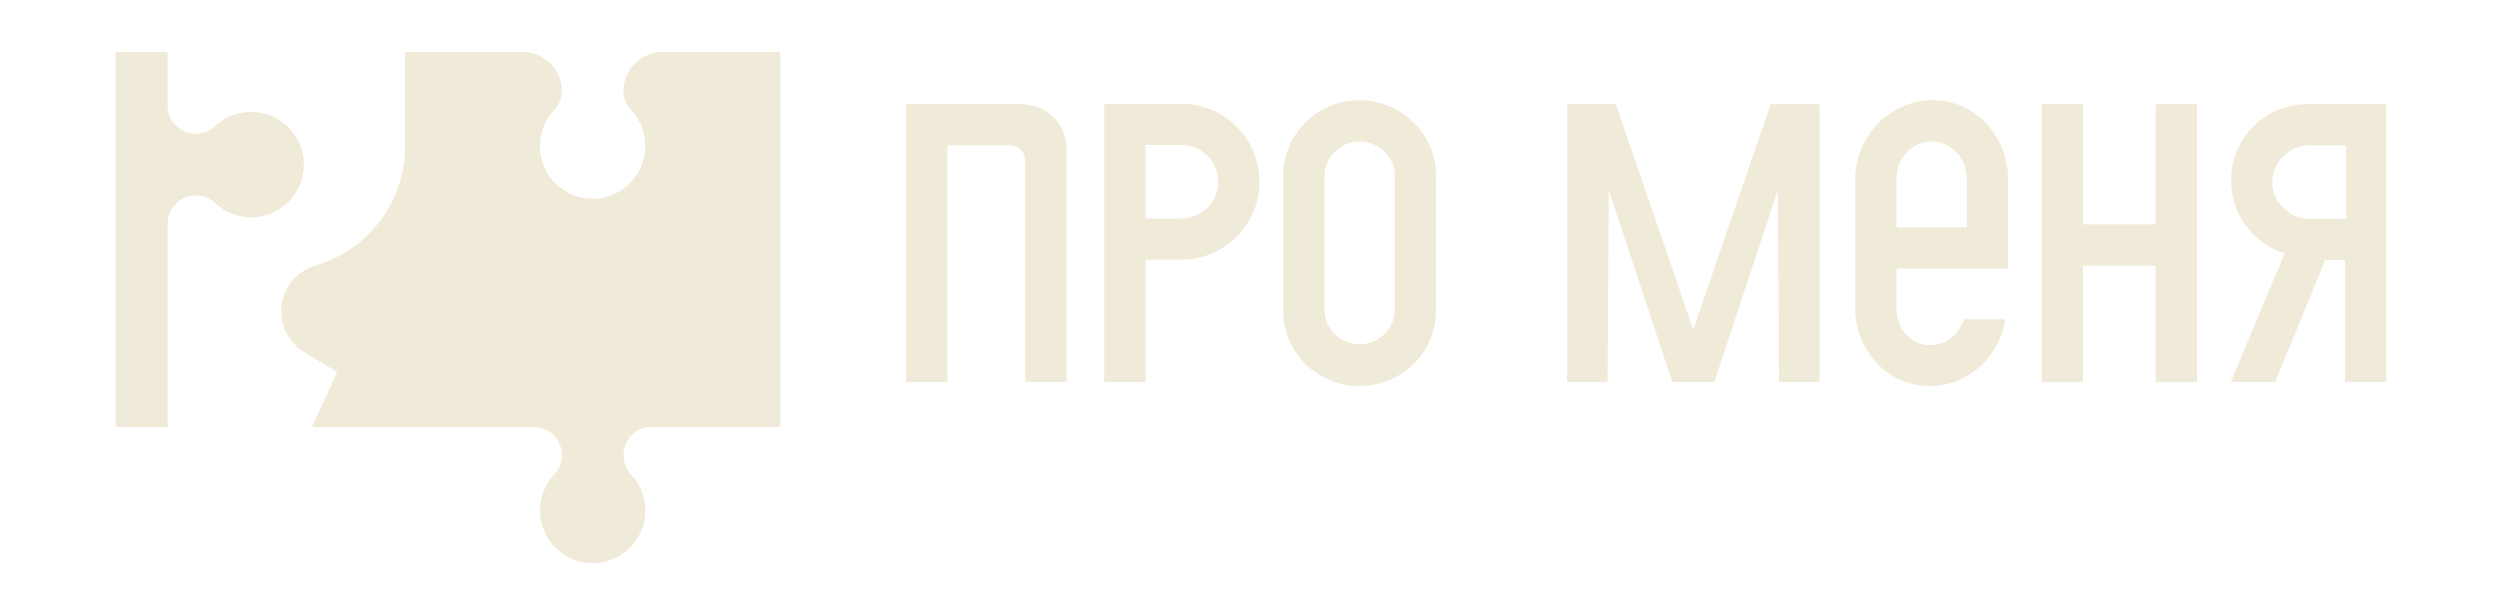
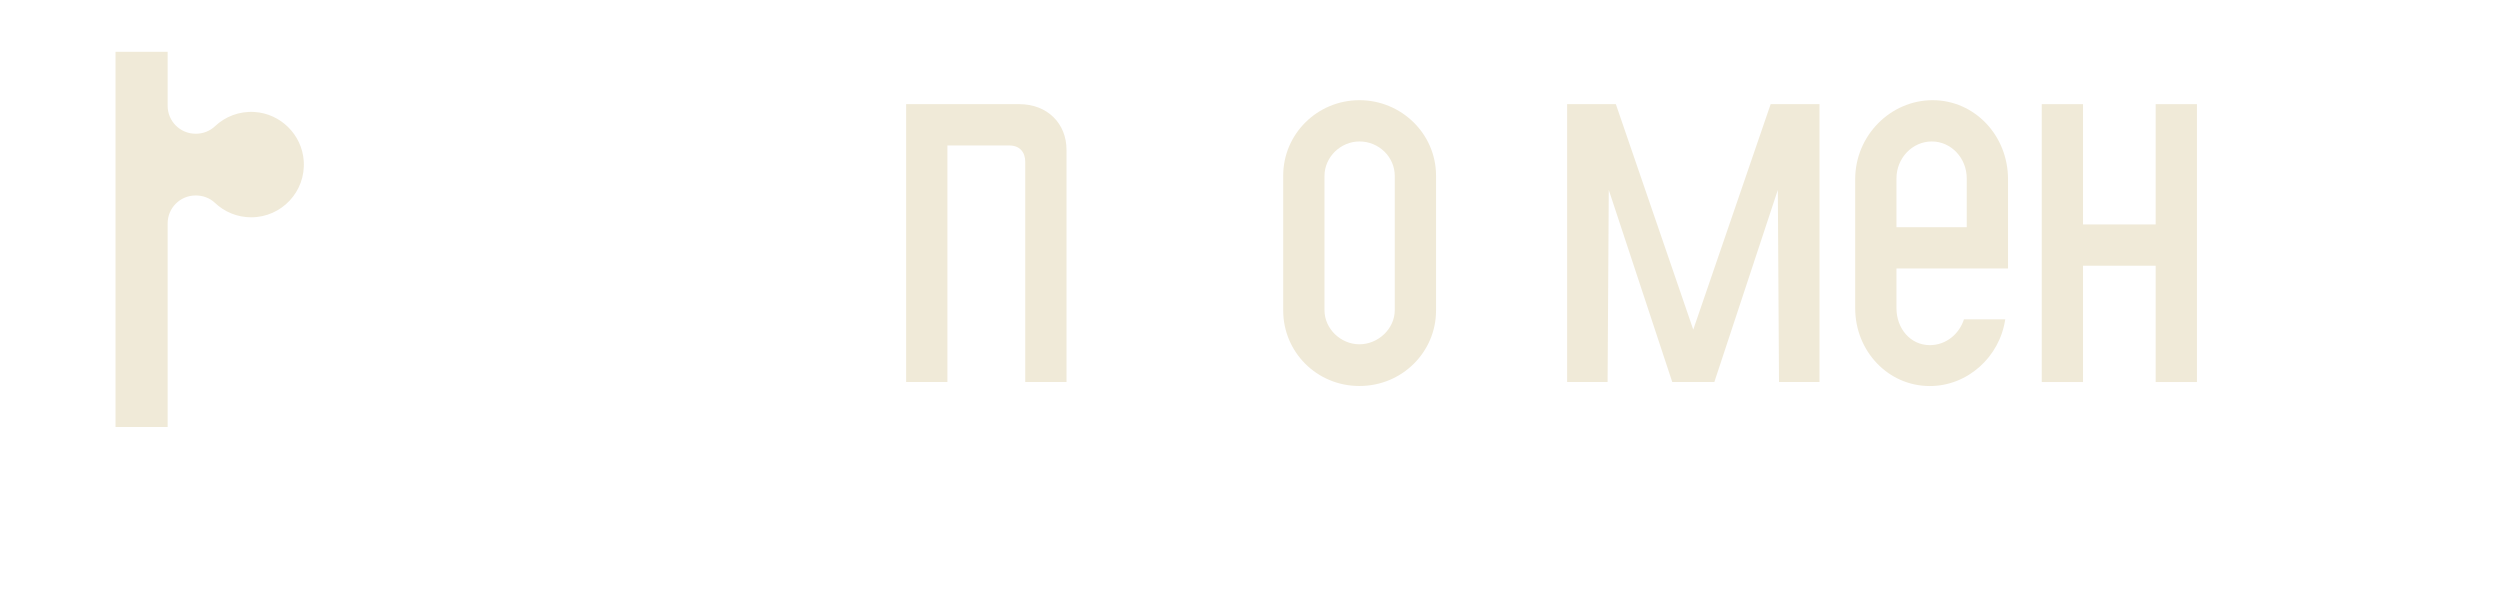
<svg xmlns="http://www.w3.org/2000/svg" id="_Слой_1" data-name="Слой_1" version="1.1" viewBox="0 0 530 130">
  <defs>
    <style> .st0 { fill: #f0ead8; } </style>
  </defs>
  <g>
    <g>
-       <path class="st0" d="M165.42,10.98v79.54h-99.31l5.38-11.62-7.01-4.26c-1.51-.92-2.73-2.2-3.57-3.69-.84-1.49-1.3-3.2-1.3-4.96,0-4.51,3-8.47,7.33-9.73,10.93-3.18,18.93-13.27,18.93-25.22V10.98h24.77c4.27,0,7.93,3.16,8.41,7.39.03.27.05.54.05.8v.09c0,1.53-.61,2.98-1.64,4.1-1.85,1.99-2.99,4.66-2.99,7.6,0,6.32,5.25,11.41,11.62,11.16,5.68-.22,10.35-4.77,10.7-10.45.2-3.21-.96-6.15-2.96-8.31-1.04-1.12-1.65-2.57-1.65-4.1v-.09c0-.26.02-.52.05-.8.48-4.24,4.15-7.39,8.41-7.39h24.77Z" />
      <path class="st0" d="M64.39,34.1c-.38-5.54-4.89-10.01-10.43-10.36-3.25-.2-6.22.98-8.38,3.02-1.09,1.03-2.54,1.59-4.03,1.59h-.09c-3.27,0-5.92-2.65-5.92-5.92v-11.45h-11.05v79.54h11.05v-43.16c0-3.27,2.65-5.92,5.92-5.92h.06c1.49,0,2.95.53,4.04,1.56,2,1.9,4.71,3.07,7.69,3.07,6.43,0,11.6-5.44,11.14-11.96Z" />
    </g>
-     <path class="st0" d="M114.48,108.22c0-2.93,1.13-5.61,2.99-7.6,1.04-1.11,1.64-2.57,1.64-4.09v-.09c0-3.27-2.65-5.92-5.92-5.92h24.92c-3.27,0-5.92,2.65-5.92,5.92v.09c0,1.5.57,2.95,1.6,4.05,2.03,2.16,3.21,5.12,3.01,8.36-.35,5.67-5.02,10.23-10.7,10.45-6.38.25-11.62-4.85-11.62-11.17Z" />
  </g>
  <g>
    <path class="st0" d="M192.11,22.08h23.98c5.97,0,10.01,4.12,10.01,9.68v49.23h-8.75v-46.7c0-1.94-1.09-3.45-3.37-3.45h-13.13v50.15h-8.75V22.08Z" />
-     <path class="st0" d="M267,38.57c0,9.09-7.41,16.49-16.58,16.49h-7.57v25.92h-8.75V22h16.33c9.17,0,16.58,7.41,16.58,16.58ZM258.25,38.57c0-4.38-3.53-7.83-7.83-7.83h-7.57v15.57h7.57c4.29,0,7.83-3.45,7.83-7.74Z" />
    <path class="st0" d="M304.44,37.23v28.61c0,8.75-7.15,15.99-16.24,15.99s-16.16-7.24-16.16-15.99v-28.61c0-8.84,7.24-15.99,16.16-15.99s16.24,7.15,16.24,15.99ZM288.2,29.99c-3.96,0-7.41,3.28-7.41,7.32v28.44c0,3.96,3.45,7.24,7.41,7.24s7.49-3.28,7.49-7.24v-28.44c0-4.04-3.37-7.32-7.49-7.32Z" />
    <path class="st0" d="M332.21,22.08h10.35l16.41,47.8,16.41-47.8h10.35v58.91h-8.58l-.25-40.73-13.46,40.73h-8.92l-13.46-40.73-.25,40.73h-8.58V22.08Z" />
    <path class="st0" d="M393.3,65.34v-27.35c0-9.26,7.49-16.75,16.41-16.75s15.99,7.49,15.99,16.75v18.93h-23.65v8.42c0,4.29,2.95,7.83,7.07,7.83,3.45,0,6.23-2.36,7.24-5.47h8.75c-1.18,7.99-7.99,14.14-15.99,14.14-8.84,0-15.82-7.41-15.82-16.49ZM416.95,48.17v-10.35c0-4.29-3.28-7.83-7.41-7.83s-7.49,3.53-7.49,7.83v10.35h14.89Z" />
    <path class="st0" d="M465.75,80.99h-8.75v-24.66h-15.4v24.66h-8.75V22.08h8.75v25.5h15.4v-25.5h8.75v58.91Z" />
-     <path class="st0" d="M472.99,38.24c0-8.92,7.24-16.16,16.07-16.16h16.83v58.91h-8.75v-25.83h-4.21l-10.6,25.83h-9.42l11.44-27.27c-6.56-2.02-11.36-8.16-11.36-15.48ZM489.57,46.4h7.83v-15.57h-7.83c-4.29,0-7.83,3.45-7.83,7.74s3.53,7.83,7.83,7.83Z" />
  </g>
</svg>